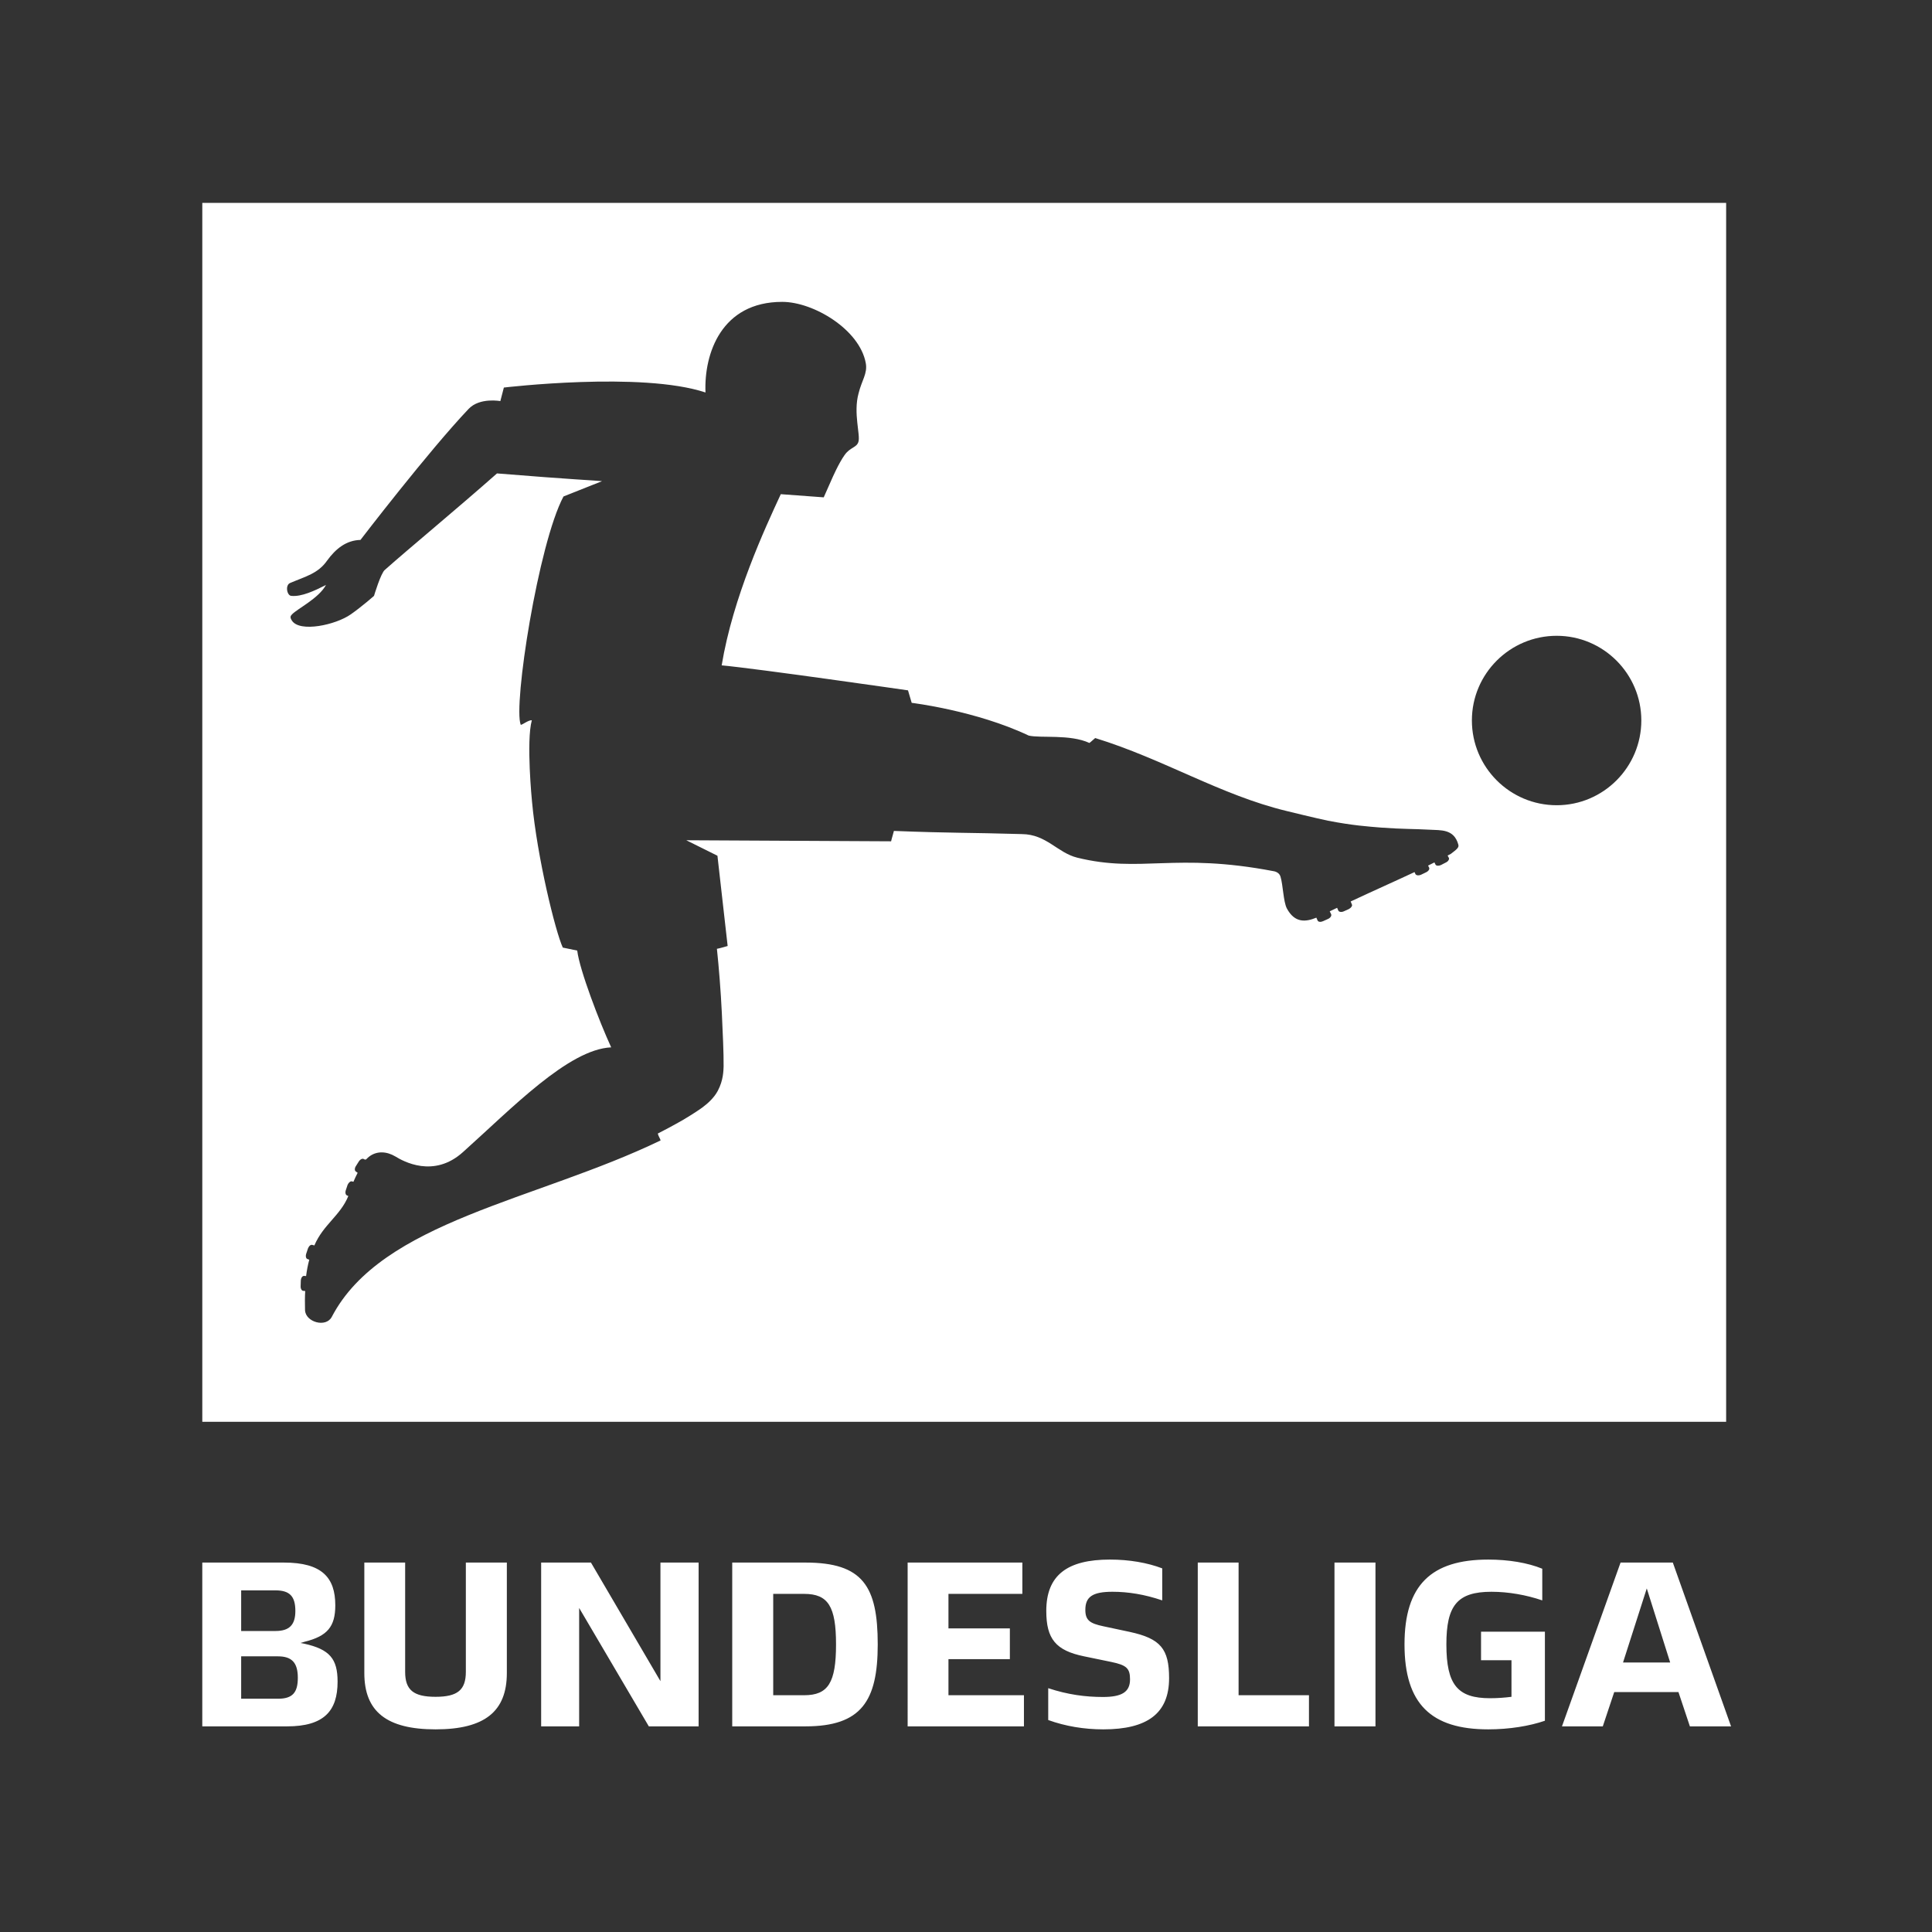
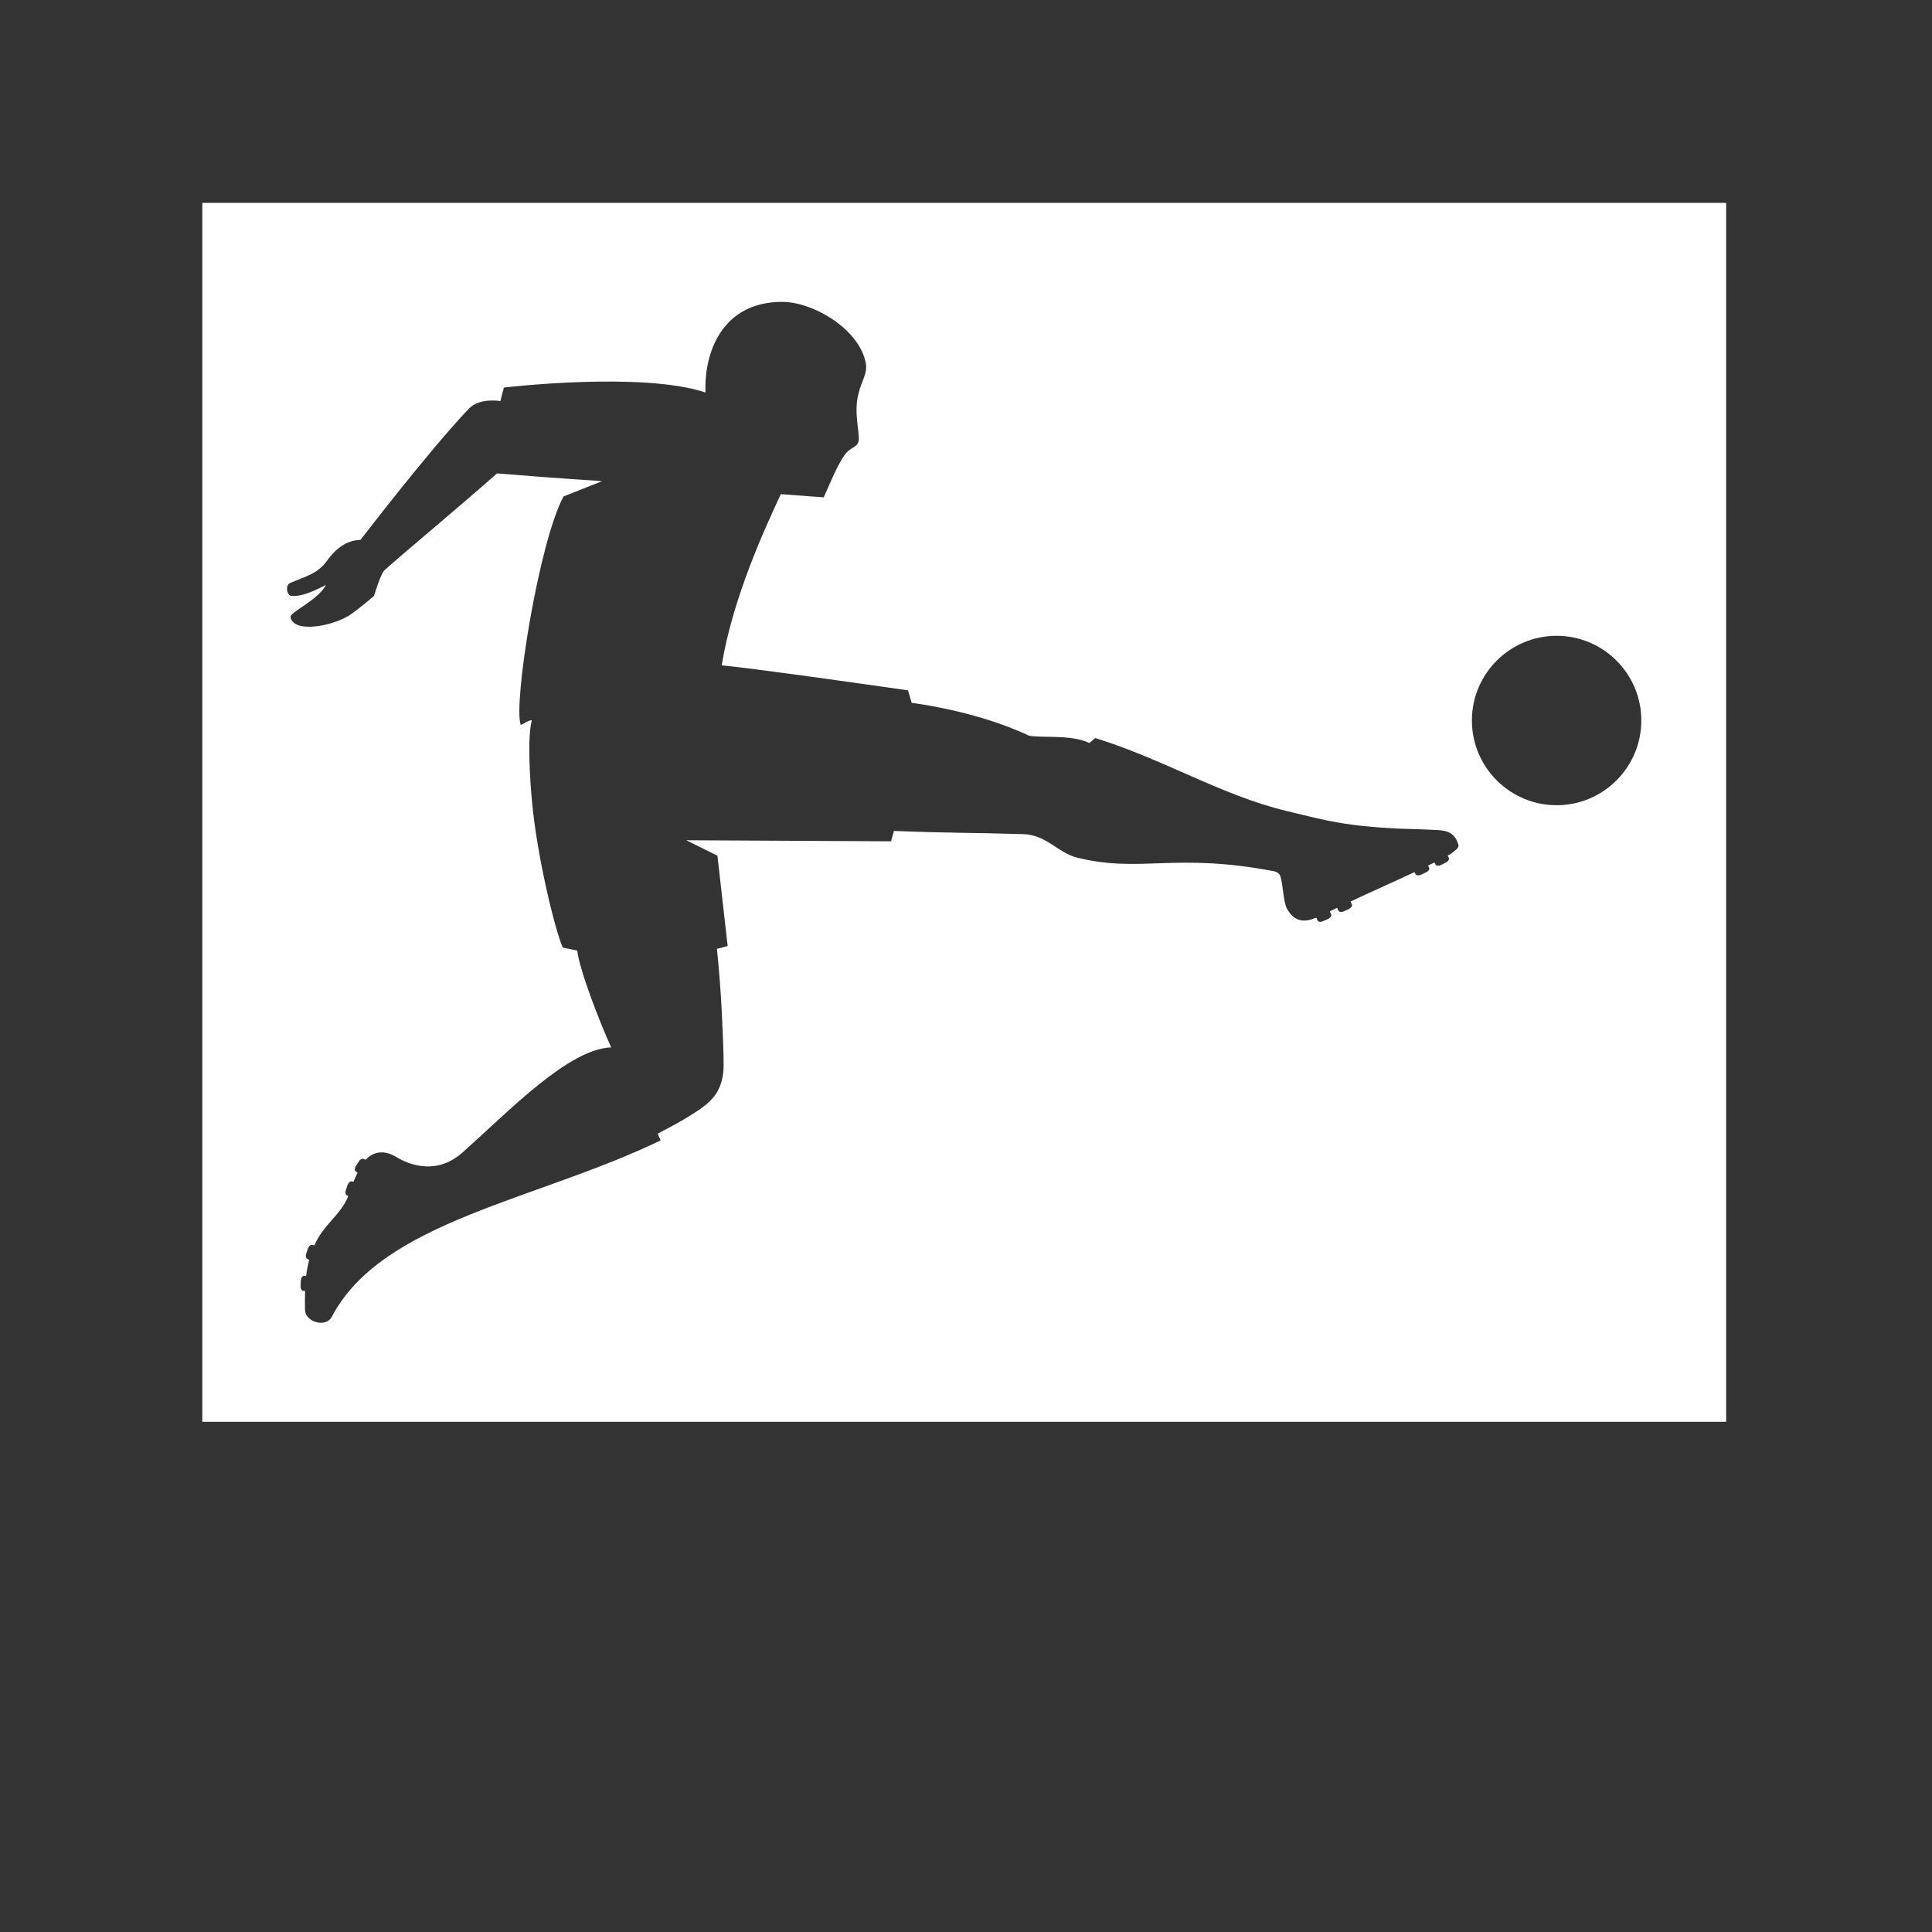
<svg xmlns="http://www.w3.org/2000/svg" width="800" height="800" viewBox="0 0 800 800" fill="none">
  <rect x="0" y="0" width="800" height="800" fill="#333333" stroke="none" />
  <path d="M714.758 84V588.726H83.768V84H714.758ZM323.893 124.998C298.759 124.998 291.472 146.345 292.129 162.519C265.652 153.717 208.82 160.457 208.638 160.479L207.181 166.088C207.181 166.088 198.657 164.486 194.067 169.294C177.463 186.773 149.283 223.544 149.263 223.57C143.434 223.716 139.063 227.14 135.42 232.167C131.704 237.485 126.605 238.651 120.267 241.347C117.935 242.148 118.808 246.663 120.63 246.737C124.855 247.174 130.247 244.625 134.982 242.221C131.995 247.758 123.252 251.984 120.921 254.388C120.19 255.115 120.045 255.699 120.847 256.938C124.053 262.037 139.06 258.759 145.253 254.388C149.843 251.182 154.87 246.737 154.87 246.737C154.894 246.659 157.719 237.188 159.387 235.955C169.296 227.141 188.893 210.967 205.795 196.032C236.102 198.508 247.614 199.02 249.289 199.238L233.334 205.576C222.916 225.101 212.425 292.197 215.63 300.14C216.358 300.14 218.836 298.097 220.22 298.246C217.821 306.977 220.287 331.833 220.294 331.904C222.407 354.999 229.984 385.745 233.044 392.375L239.018 393.613C239.965 401.626 248.271 423.264 253.079 433.682C235.374 434.484 211.842 459.035 191.734 477.03C179.568 488.032 166.891 480.819 163.686 478.852C160.262 476.815 156.109 476.378 152.758 479.001C152.394 479.292 152.029 479.658 151.665 480.021C151.52 480.096 151.45 480.171 151.301 480.171L150.938 480.096L150.646 479.946C150.136 479.583 149.188 480.019 148.606 480.894L147.368 482.86C146.786 483.735 146.786 484.755 147.368 485.119L148.098 485.629C147.443 486.867 146.859 488.179 146.35 489.345L145.769 489.195C145.185 488.977 144.383 489.632 143.946 490.579L143.217 492.765C142.851 493.785 143.069 494.806 143.726 495.024L144.235 495.241C140.957 503.329 133.816 507.118 130.174 515.715L129.372 515.496C128.716 515.278 127.986 515.86 127.55 516.88L126.821 519.065C126.456 520.085 126.675 521.106 127.257 521.324L128.06 521.616C127.478 523.801 127.039 526.059 126.748 528.39L125.873 528.316C125.219 528.317 124.637 529.117 124.562 530.21L124.487 532.542C124.415 533.561 124.925 534.509 125.581 534.509L126.383 534.583C126.234 536.55 126.233 540.265 126.308 542.523C126.526 547.478 134.978 549.882 137.382 545.292C158.073 505.659 221.967 497.135 273.547 472.22C273.329 471.418 272.599 470.398 272.381 469.378C274.712 468.212 279.084 465.882 283.018 463.623C286.806 461.365 290.084 459.178 290.813 458.596C292.999 456.993 295.695 454.589 297.225 451.675C299.554 447.304 299.554 443.296 299.629 441.621C299.702 436.157 299.263 427.632 298.899 419.473C298.462 410.439 297.661 400.385 296.859 392.881C297.876 392.736 301.281 391.723 301.304 391.716L297.078 354.341L284.183 347.93L368.986 348.366C368.986 348.366 369.131 347.637 370.151 344.067C394.265 345.015 400.896 344.722 423.116 345.379C433.316 345.452 437.833 353.102 446.065 355.142C472.439 361.626 486.355 352.883 527.444 360.751C527.474 360.755 529.635 361.056 530.213 362.937C531.306 366.506 531.378 373.21 532.835 376.124C536.186 382.389 540.777 381.732 545.075 379.984L545.584 381.15C545.875 381.805 546.895 381.879 547.843 381.442L549.955 380.494C550.903 380.056 551.484 379.183 551.193 378.526L550.611 377.361L553.672 375.905L554.181 377.07C554.472 377.652 555.492 377.798 556.439 377.361L558.552 376.414C559.499 375.904 560.081 375.029 559.79 374.52L559.281 373.281C568.607 368.91 577.641 364.903 585.728 361.114L586.092 361.917C586.383 362.499 587.403 362.643 588.423 362.207L590.536 361.188C591.483 360.75 592.065 359.875 591.774 359.293L591.338 358.419L593.961 357.107L594.396 357.981C594.688 358.563 595.708 358.637 596.655 358.2L598.768 357.107C599.715 356.67 600.225 355.724 599.934 355.213L599.425 354.267L600.809 353.536C603.066 351.788 604.232 350.986 603.868 349.748C602.047 343.119 596.511 343.853 591.994 343.562C585.584 343.197 580.702 343.343 571.887 342.688C566.568 342.251 560.084 341.814 549.957 339.847C545.598 338.975 532.91 335.858 532.837 335.84C505.37 329.21 481.911 314.348 453.498 305.605C452.988 305.971 451.677 307.28 451.095 307.644C443.08 303.927 430.84 305.75 425.959 304.584C404.177 294.239 377.512 291.034 377.512 291.034L375.982 285.86C375.888 285.847 312.808 276.753 298.83 275.516C303.493 247.249 316.825 218.616 323.31 204.628L341.086 205.939L344.51 198.217C344.525 198.182 347.285 191.797 349.755 188.382C352.013 185.176 354.708 185.394 355.438 182.99C356.387 180.149 353.254 171.115 355.513 162.883C356.825 157.492 359.301 154.65 358.499 150.352C355.949 136.436 336.861 124.998 323.893 124.998ZM644.594 263.27C625.214 263.27 609.479 279.006 609.479 298.312C609.479 317.692 625.215 333.429 644.594 333.429C663.901 333.429 679.637 317.692 679.637 298.312C679.636 279.005 663.9 263.27 644.594 263.27Z" fill="white" />
-   <path d="M681.895 657.732L672.06 688.403H691.585L681.895 657.732ZM695.009 700.644H668.417L663.681 714.85H646.779L671.04 647.024H692.678L716.794 714.85H699.746L695.009 700.644ZM639.713 675.656V712.521C633.375 714.707 624.997 716.09 616.255 716.09C592.65 716.09 581.576 705.6 581.576 680.902C581.576 656.351 592.649 645.787 616.255 645.787C624.633 645.787 632.574 647.098 638.621 649.575V662.689C631.991 660.43 624.632 659.119 617.566 659.119C603.359 659.119 598.915 664.875 598.915 680.903C598.915 697.66 603.578 703.196 616.983 703.196C620.043 703.196 623.03 702.978 625.871 702.614V687.46H613.267V675.658L639.713 675.656ZM552.579 647.023H569.554V714.85H552.579V647.023ZM495.971 647.023H512.873V701.955H542.015V714.85H495.97L495.971 647.023ZM434.045 712.227V699.041C442.205 701.736 449.49 702.683 456.702 702.683C464.497 702.683 467.921 700.644 467.921 695.398C467.921 690.808 466.465 689.497 460.199 688.185L448.906 685.854C437.177 683.45 433.242 678.642 433.242 667.059C433.242 652.196 441.985 645.785 459.616 645.785C467.63 645.785 475.134 647.096 481.255 649.428V662.688C473.97 660.211 467.194 659.118 460.637 659.118C452.258 659.118 449.417 661.303 449.417 666.622C449.417 670.993 451.384 672.232 456.848 673.397L467.776 675.729C480.599 678.497 484.096 682.796 484.096 694.89C484.096 709.461 475.135 716.091 456.849 716.091C448.835 716.091 441.113 714.777 434.045 712.227ZM375.834 647.024H423.336V659.992H392.737V674.273H418.164V687.021H392.737V701.956H423.992V714.852H375.836L375.834 647.024ZM332.995 701.956C342.904 701.956 346.182 696.783 346.182 680.901C346.182 665.165 342.904 659.992 332.995 659.992H320.173V701.956H332.995ZM303.199 647.024H333.506C357.256 647.024 363.45 656.787 363.45 680.901C363.45 704.36 356.674 714.851 333.506 714.851H303.199V647.024ZM289.284 647.024V714.851H268.665L239.815 665.82V714.851H224.078V647.024H244.697L273.475 696.128V647.024H289.284ZM150.86 692.776V647.024H167.762V692.268C167.762 699.771 171.187 702.613 180.366 702.613C189.473 702.613 192.897 699.771 192.897 692.268V647.024H209.872V692.776C209.872 708.732 200.62 716.09 180.367 716.09C160.114 716.09 150.86 708.732 150.86 692.776ZM123.322 694.743C123.322 688.478 120.844 685.855 115.089 685.855H99.862V703.413H115.089C121.136 703.413 123.322 700.863 123.322 694.743ZM99.863 675.363H114.07C119.752 675.363 122.302 672.887 122.302 667.059C122.302 660.939 119.898 658.535 114.07 658.535H99.863V675.363ZM139.787 696.345C139.787 708.439 134.177 714.851 118.877 714.851H83.762V647.024H117.566C133.376 647.024 138.839 653.289 138.839 664.728C138.839 673.543 135.561 677.477 126.162 679.808L124.415 680.319L125.944 680.61C136.508 682.941 139.787 686.874 139.787 696.345Z" fill="white" />
</svg>